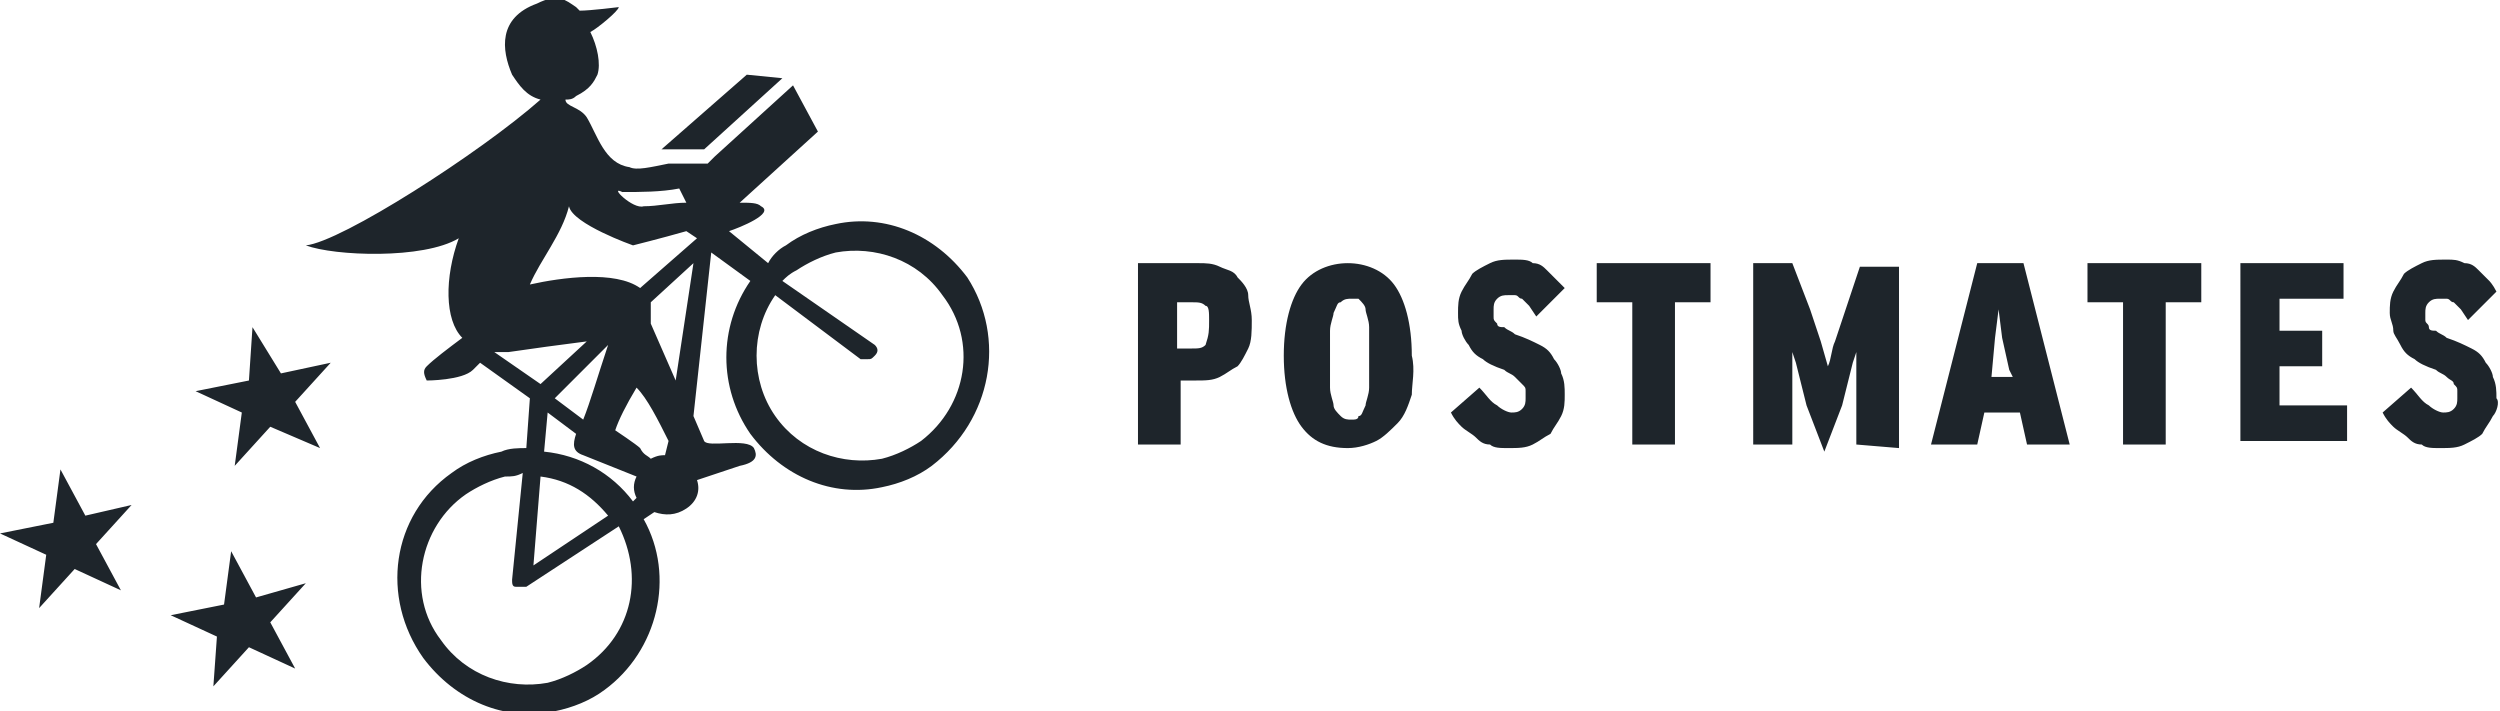
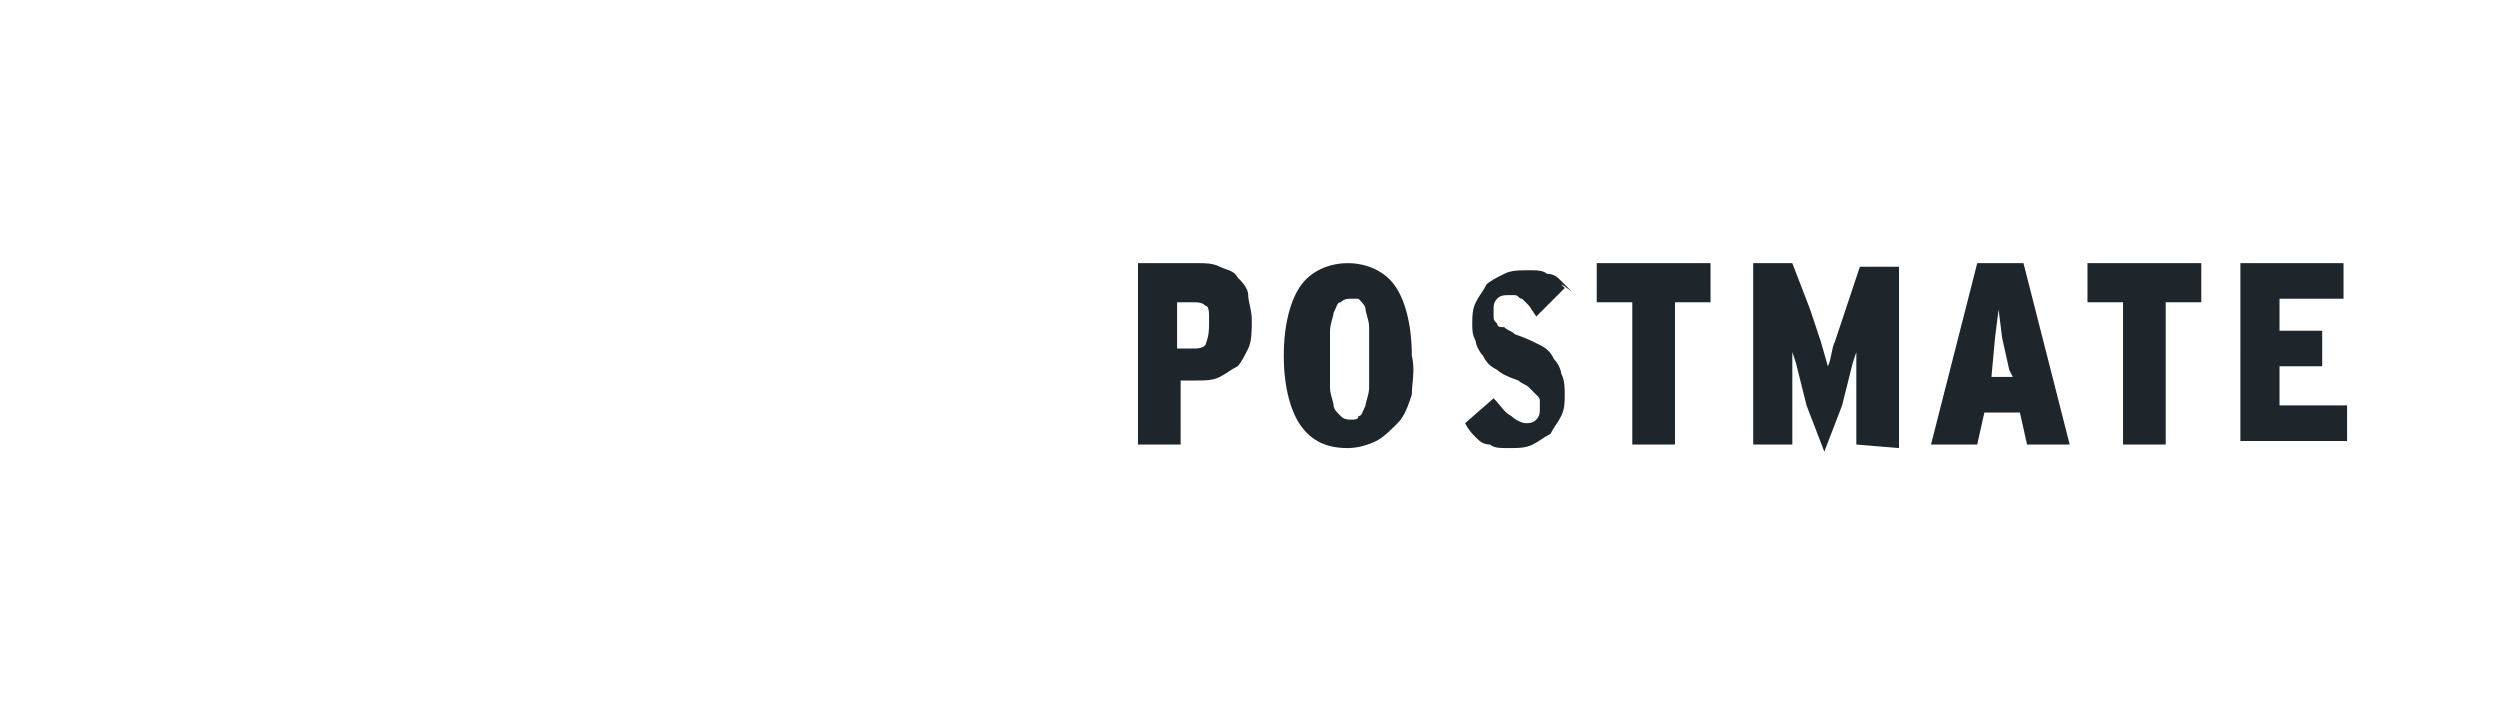
<svg xmlns="http://www.w3.org/2000/svg" version="1.1" id="Layer_1" x="0px" y="0px" viewBox="0 0 70.3 20" style="enable-background:new 0 0 70.3 20;" xml:space="preserve">
  <style type="text/css">
	.st0{fill:#1E252B;}
</style>
  <g>
-     <path class="st0" d="M35.1,9.8c-0.1,0.2-0.2,0.4-0.3,0.5c-0.2,0.1-0.3,0.2-0.5,0.3c-0.2,0.1-0.4,0.1-0.7,0.1h-0.4v1.8h-1.2V7.4h1.7   c0.2,0,0.4,0,0.6,0.1c0.2,0.1,0.4,0.1,0.5,0.3c0.1,0.1,0.3,0.3,0.3,0.5s0.1,0.4,0.1,0.7C35.2,9.3,35.2,9.6,35.1,9.8 M33.9,8.6   c-0.1-0.1-0.2-0.1-0.4-0.1h-0.4v1.3h0.4c0.2,0,0.3,0,0.4-0.1C34,9.4,34,9.3,34,9C34,8.8,34,8.6,33.9,8.6 M39.7,11.1   c-0.1,0.3-0.2,0.6-0.4,0.8c-0.2,0.2-0.4,0.4-0.6,0.5c-0.2,0.1-0.5,0.2-0.8,0.2c-0.6,0-1-0.2-1.3-0.6c-0.3-0.4-0.5-1.1-0.5-2   s0.2-1.6,0.5-2c0.3-0.4,0.8-0.6,1.3-0.6s1,0.2,1.3,0.6c0.3,0.4,0.5,1.1,0.5,2C39.8,10.4,39.7,10.8,39.7,11.1 M38.5,9.2   c0-0.2-0.1-0.4-0.1-0.5c0-0.1-0.1-0.2-0.2-0.3C38.1,8.4,38,8.4,38,8.4c-0.1,0-0.2,0-0.3,0.1c-0.1,0-0.1,0.1-0.2,0.3   c0,0.1-0.1,0.3-0.1,0.5c0,0.3,0,0.5,0,0.8l0,0.8c0,0.2,0.1,0.4,0.1,0.5s0.1,0.2,0.2,0.3c0.1,0.1,0.2,0.1,0.3,0.1   c0.1,0,0.2,0,0.2-0.1c0.1,0,0.1-0.1,0.2-0.3c0-0.1,0.1-0.3,0.1-0.5s0-0.5,0-0.8L38.5,9.2 M43.9,11.7c-0.1,0.2-0.2,0.3-0.3,0.5   c-0.2,0.1-0.3,0.2-0.5,0.3c-0.2,0.1-0.4,0.1-0.7,0.1c-0.2,0-0.4,0-0.5-0.1c-0.2,0-0.3-0.1-0.4-0.2c-0.1-0.1-0.3-0.2-0.4-0.3   c-0.1-0.1-0.2-0.2-0.3-0.4l0.8-0.7c0.2,0.2,0.3,0.4,0.5,0.5c0.1,0.1,0.3,0.2,0.4,0.2s0.2,0,0.3-0.1c0.1-0.1,0.1-0.2,0.1-0.3   c0-0.1,0-0.1,0-0.2c0-0.1,0-0.1-0.1-0.2s-0.1-0.1-0.2-0.2c-0.1-0.1-0.2-0.1-0.3-0.2c-0.3-0.1-0.5-0.2-0.6-0.3   c-0.2-0.1-0.3-0.2-0.4-0.4c-0.1-0.1-0.2-0.3-0.2-0.4c-0.1-0.2-0.1-0.3-0.1-0.5c0-0.2,0-0.4,0.1-0.6c0.1-0.2,0.2-0.3,0.3-0.5   c0.1-0.1,0.3-0.2,0.5-0.3c0.2-0.1,0.4-0.1,0.7-0.1c0.2,0,0.4,0,0.5,0.1c0.2,0,0.3,0.1,0.4,0.2c0.1,0.1,0.2,0.2,0.3,0.3   C43.8,7.9,43.9,8,44,8.1l-0.8,0.8l-0.2-0.3c-0.1-0.1-0.1-0.1-0.2-0.2c-0.1,0-0.1-0.1-0.2-0.1c-0.1,0-0.1,0-0.2,0   c-0.1,0-0.2,0-0.3,0.1C42,8.5,42,8.6,42,8.7c0,0.1,0,0.1,0,0.2C42,9,42,9,42.1,9.1c0,0.1,0.1,0.1,0.2,0.1c0.1,0.1,0.2,0.1,0.3,0.2   c0.3,0.1,0.5,0.2,0.7,0.3c0.2,0.1,0.3,0.2,0.4,0.4c0.1,0.1,0.2,0.3,0.2,0.4c0.1,0.2,0.1,0.4,0.1,0.6C44,11.3,44,11.5,43.9,11.7    M48.1,7.4v1.1h-1v4h-1.2v-4h-1V7.4L48.1,7.4z M52.2,12.5v-1.1l0-0.8l0-0.7l-0.1,0.3L52,10.6L51.9,11l-0.1,0.4l-0.5,1.3l-0.5-1.3   L50.7,11l-0.1-0.4l-0.1-0.4l-0.1-0.3l0,0.7l0,0.8v1.1h-1.1V7.4h1.1l0.5,1.3l0.3,0.9l0.2,0.7c0.1-0.2,0.1-0.5,0.2-0.7l0.3-0.9   l0.4-1.2h1.1v5.1L52.2,12.5z M57,12.5l-0.2-0.9h-1l-0.2,0.9h-1.3l1.3-5.1h1.3l1.3,5.1L57,12.5z M56.5,10.4l-0.2-0.9l-0.1-0.8   l-0.1,0.8L56,10.6h0.6L56.5,10.4z M61.9,7.4v1.1h-1v4h-1.2v-4h-1V7.4H61.9z M65.9,7.4v1h-1.8v0.9h1.2v1h-1.2v1.1H66v1h-3V7.4   L65.9,7.4z" />
-     <path class="st0" d="M70.1,11.7c-0.1,0.2-0.2,0.3-0.3,0.5c-0.1,0.1-0.3,0.2-0.5,0.3c-0.2,0.1-0.4,0.1-0.7,0.1c-0.2,0-0.4,0-0.5-0.1   c-0.2,0-0.3-0.1-0.4-0.2c-0.1-0.1-0.3-0.2-0.4-0.3c-0.1-0.1-0.2-0.2-0.3-0.4l0.8-0.7c0.2,0.2,0.3,0.4,0.5,0.5   c0.1,0.1,0.3,0.2,0.4,0.2s0.2,0,0.3-0.1c0.1-0.1,0.1-0.2,0.1-0.3c0-0.1,0-0.1,0-0.2c0-0.1,0-0.1-0.1-0.2c0-0.1-0.1-0.1-0.2-0.2   c-0.1-0.1-0.2-0.1-0.3-0.2c-0.3-0.1-0.5-0.2-0.6-0.3c-0.2-0.1-0.3-0.2-0.4-0.4s-0.2-0.3-0.2-0.4c0-0.2-0.1-0.3-0.1-0.5   c0-0.2,0-0.4,0.1-0.6c0.1-0.2,0.2-0.3,0.3-0.5c0.1-0.1,0.3-0.2,0.5-0.3c0.2-0.1,0.4-0.1,0.7-0.1c0.2,0,0.3,0,0.5,0.1   c0.2,0,0.3,0.1,0.4,0.2c0.1,0.1,0.2,0.2,0.3,0.3C70,7.9,70.1,8,70.2,8.2l-0.8,0.8l-0.2-0.3C69.1,8.6,69,8.5,69,8.5   c-0.1,0-0.1-0.1-0.2-0.1c-0.1,0-0.1,0-0.2,0c-0.1,0-0.2,0-0.3,0.1c-0.1,0.1-0.1,0.2-0.1,0.3c0,0.1,0,0.1,0,0.2   c0,0.1,0.1,0.1,0.1,0.2c0,0.1,0.1,0.1,0.2,0.1c0.1,0.1,0.2,0.1,0.3,0.2c0.3,0.1,0.5,0.2,0.7,0.3c0.2,0.1,0.3,0.2,0.4,0.4   c0.1,0.1,0.2,0.3,0.2,0.4c0.1,0.2,0.1,0.4,0.1,0.6C70.3,11.3,70.2,11.6,70.1,11.7 M27.2,7.8c-0.9-1.2-2.3-1.8-3.7-1.5   c-0.5,0.1-1,0.3-1.4,0.6c-0.2,0.1-0.4,0.3-0.5,0.5l-1.1-0.9c0.3-0.1,1.3-0.5,0.9-0.7c-0.1-0.1-0.3-0.1-0.6-0.1L23,3.7l-0.7-1.3   l-2.2,2c0,0,0,0-0.2,0.2l0,0h0c-0.5,0-0.9,0-1.1,0l0,0c-0.5,0.1-0.9,0.2-1.1,0.1c-0.7-0.1-0.9-0.9-1.2-1.4   c-0.2-0.3-0.6-0.3-0.6-0.5c0.1,0,0.2,0,0.3-0.1c0.4-0.2,0.5-0.4,0.6-0.6c0.1-0.3,0-0.8-0.2-1.2c0.2-0.1,0.8-0.6,0.8-0.7   c0,0-0.8,0.1-1.1,0.1c0,0-0.1-0.1-0.1-0.1c-0.3-0.2-0.5-0.4-1.1-0.1c-1.1,0.4-1,1.3-0.7,2c0.2,0.3,0.4,0.6,0.8,0.7l0,0.1l0-0.1   c-1.7,1.5-5.6,4-6.6,4.1c0.8,0.3,3.3,0.4,4.3-0.2C12.5,7.8,12.5,9,13,9.5c-0.4,0.3-0.8,0.6-1,0.8c-0.1,0.1-0.1,0.2,0,0.4   c0,0,1,0,1.3-0.3c0.1-0.1,0.1-0.1,0.2-0.2l1.4,1l-0.1,1.4c-0.2,0-0.5,0-0.7,0.1c-0.5,0.1-1,0.3-1.4,0.6c-1.7,1.2-2,3.5-0.8,5.2   c0.9,1.2,2.3,1.8,3.7,1.5c0.5-0.1,1-0.3,1.4-0.6c1.5-1.1,2-3.2,1.1-4.8l0.3-0.2c0.3,0.1,0.6,0.1,0.9-0.1c0.3-0.2,0.4-0.5,0.3-0.8   l1.2-0.4c0.5-0.1,0.5-0.3,0.4-0.5c-0.2-0.3-1.3,0-1.4-0.2l-0.3-0.7L20,7.1l1.1,0.8c-0.9,1.3-0.9,3,0,4.3c0.9,1.2,2.3,1.8,3.7,1.5   c0.5-0.1,1-0.3,1.4-0.6C27.9,11.8,28.3,9.5,27.2,7.8 M17.5,5.4c0.5,0,1.1,0,1.6-0.1l0.2,0.4c-0.4,0-0.8,0.1-1.2,0.1   C17.8,5.9,17.1,5.2,17.5,5.4 M13.9,9.9c0.1,0,0.2,0,0.4,0c0.7-0.1,1.4-0.2,2.2-0.3l-1.3,1.2L13.9,9.9z M17.1,9.7   c-0.3,0.9-0.5,1.6-0.7,2.1l-0.8-0.6L17.1,9.7z M15.2,13.4c0.8,0.1,1.4,0.5,1.9,1.1L15,15.9L15.2,13.4z M16.5,18.7   c-0.3,0.2-0.7,0.4-1.1,0.5c-1.1,0.2-2.3-0.2-3-1.2c-1-1.3-0.6-3.2,0.7-4.1c0.3-0.2,0.7-0.4,1.1-0.5c0.2,0,0.3,0,0.5-0.1l-0.3,3   c0,0.1,0,0.2,0.1,0.2c0.1,0,0.1,0,0.2,0c0,0,0.1,0,0.1,0l2.6-1.7C18.1,16.2,17.8,17.8,16.5,18.7 M17.8,14.1   c-0.6-0.8-1.5-1.3-2.5-1.4l0.1-1.1l0.8,0.6c-0.1,0.3-0.1,0.5,0.2,0.6l1.5,0.6l0,0c-0.1,0.2-0.1,0.4,0,0.6L17.8,14.1z M18.7,12.8   c-0.1,0-0.2,0-0.4,0.1c-0.1-0.1-0.2-0.1-0.3-0.3c-0.1-0.1-0.7-0.5-0.7-0.5c0.1-0.3,0.3-0.7,0.6-1.2c0.3,0.3,0.6,0.9,0.9,1.5   L18.7,12.8z M19,10.7l-0.7-1.6c0-0.2,0-0.5,0-0.6l1.2-1.1L19,10.7z M18,8.1c-0.7-0.5-2.2-0.3-3.1-0.1c0.3-0.7,0.9-1.4,1.1-2.2   c0.1,0.5,1.8,1.1,1.8,1.1s0.8-0.2,1.5-0.4c0,0,0,0,0,0l0.3,0.2L18,8.1z M25.9,12.4c-0.3,0.2-0.7,0.4-1.1,0.5   c-1.1,0.2-2.3-0.2-3-1.2c-0.7-1-0.7-2.4,0-3.4l2.4,1.8c0,0,0.1,0,0.2,0c0.1,0,0.1,0,0.2-0.1c0.1-0.1,0.1-0.2,0-0.3L22,7.9   c0.1-0.1,0.2-0.2,0.4-0.3c0.3-0.2,0.7-0.4,1.1-0.5c1.1-0.2,2.3,0.2,3,1.2C27.5,9.6,27.2,11.4,25.9,12.4 M7.9,10.5L7.1,9.2L7,10.7   L5.5,11l1.3,0.6l-0.2,1.5l1-1.1L9,12.6l-0.7-1.3l1-1.1L7.9,10.5z M7.2,16.8l-0.7-1.3l-0.2,1.5l-1.5,0.3l1.3,0.6L6,19.3l1-1.1   l1.3,0.6l-0.7-1.3l1-1.1L7.2,16.8z M2.4,14.5l-0.7-1.3l-0.2,1.5L0,15l1.3,0.6l-0.2,1.5l1-1.1l1.3,0.6l-0.7-1.3l1-1.1L2.4,14.5z    M18.6,4.2c0.4,0,0.8,0,1.2,0l2.2-2l-1-0.1L18.6,4.2" />
+     <path class="st0" d="M35.1,9.8c-0.1,0.2-0.2,0.4-0.3,0.5c-0.2,0.1-0.3,0.2-0.5,0.3c-0.2,0.1-0.4,0.1-0.7,0.1h-0.4v1.8h-1.2V7.4h1.7   c0.2,0,0.4,0,0.6,0.1c0.2,0.1,0.4,0.1,0.5,0.3c0.1,0.1,0.3,0.3,0.3,0.5s0.1,0.4,0.1,0.7C35.2,9.3,35.2,9.6,35.1,9.8 M33.9,8.6   c-0.1-0.1-0.2-0.1-0.4-0.1h-0.4v1.3h0.4c0.2,0,0.3,0,0.4-0.1C34,9.4,34,9.3,34,9C34,8.8,34,8.6,33.9,8.6 M39.7,11.1   c-0.1,0.3-0.2,0.6-0.4,0.8c-0.2,0.2-0.4,0.4-0.6,0.5c-0.2,0.1-0.5,0.2-0.8,0.2c-0.6,0-1-0.2-1.3-0.6c-0.3-0.4-0.5-1.1-0.5-2   s0.2-1.6,0.5-2c0.3-0.4,0.8-0.6,1.3-0.6s1,0.2,1.3,0.6c0.3,0.4,0.5,1.1,0.5,2C39.8,10.4,39.7,10.8,39.7,11.1 M38.5,9.2   c0-0.2-0.1-0.4-0.1-0.5c0-0.1-0.1-0.2-0.2-0.3C38.1,8.4,38,8.4,38,8.4c-0.1,0-0.2,0-0.3,0.1c-0.1,0-0.1,0.1-0.2,0.3   c0,0.1-0.1,0.3-0.1,0.5c0,0.3,0,0.5,0,0.8l0,0.8c0,0.2,0.1,0.4,0.1,0.5s0.1,0.2,0.2,0.3c0.1,0.1,0.2,0.1,0.3,0.1   c0.1,0,0.2,0,0.2-0.1c0.1,0,0.1-0.1,0.2-0.3c0-0.1,0.1-0.3,0.1-0.5s0-0.5,0-0.8L38.5,9.2 M43.9,11.7c-0.1,0.2-0.2,0.3-0.3,0.5   c-0.2,0.1-0.3,0.2-0.5,0.3c-0.2,0.1-0.4,0.1-0.7,0.1c-0.2,0-0.4,0-0.5-0.1c-0.2,0-0.3-0.1-0.4-0.2c-0.1-0.1-0.2-0.2-0.3-0.4l0.8-0.7c0.2,0.2,0.3,0.4,0.5,0.5c0.1,0.1,0.3,0.2,0.4,0.2s0.2,0,0.3-0.1c0.1-0.1,0.1-0.2,0.1-0.3   c0-0.1,0-0.1,0-0.2c0-0.1,0-0.1-0.1-0.2s-0.1-0.1-0.2-0.2c-0.1-0.1-0.2-0.1-0.3-0.2c-0.3-0.1-0.5-0.2-0.6-0.3   c-0.2-0.1-0.3-0.2-0.4-0.4c-0.1-0.1-0.2-0.3-0.2-0.4c-0.1-0.2-0.1-0.3-0.1-0.5c0-0.2,0-0.4,0.1-0.6c0.1-0.2,0.2-0.3,0.3-0.5   c0.1-0.1,0.3-0.2,0.5-0.3c0.2-0.1,0.4-0.1,0.7-0.1c0.2,0,0.4,0,0.5,0.1c0.2,0,0.3,0.1,0.4,0.2c0.1,0.1,0.2,0.2,0.3,0.3   C43.8,7.9,43.9,8,44,8.1l-0.8,0.8l-0.2-0.3c-0.1-0.1-0.1-0.1-0.2-0.2c-0.1,0-0.1-0.1-0.2-0.1c-0.1,0-0.1,0-0.2,0   c-0.1,0-0.2,0-0.3,0.1C42,8.5,42,8.6,42,8.7c0,0.1,0,0.1,0,0.2C42,9,42,9,42.1,9.1c0,0.1,0.1,0.1,0.2,0.1c0.1,0.1,0.2,0.1,0.3,0.2   c0.3,0.1,0.5,0.2,0.7,0.3c0.2,0.1,0.3,0.2,0.4,0.4c0.1,0.1,0.2,0.3,0.2,0.4c0.1,0.2,0.1,0.4,0.1,0.6C44,11.3,44,11.5,43.9,11.7    M48.1,7.4v1.1h-1v4h-1.2v-4h-1V7.4L48.1,7.4z M52.2,12.5v-1.1l0-0.8l0-0.7l-0.1,0.3L52,10.6L51.9,11l-0.1,0.4l-0.5,1.3l-0.5-1.3   L50.7,11l-0.1-0.4l-0.1-0.4l-0.1-0.3l0,0.7l0,0.8v1.1h-1.1V7.4h1.1l0.5,1.3l0.3,0.9l0.2,0.7c0.1-0.2,0.1-0.5,0.2-0.7l0.3-0.9   l0.4-1.2h1.1v5.1L52.2,12.5z M57,12.5l-0.2-0.9h-1l-0.2,0.9h-1.3l1.3-5.1h1.3l1.3,5.1L57,12.5z M56.5,10.4l-0.2-0.9l-0.1-0.8   l-0.1,0.8L56,10.6h0.6L56.5,10.4z M61.9,7.4v1.1h-1v4h-1.2v-4h-1V7.4H61.9z M65.9,7.4v1h-1.8v0.9h1.2v1h-1.2v1.1H66v1h-3V7.4   L65.9,7.4z" />
  </g>
</svg>